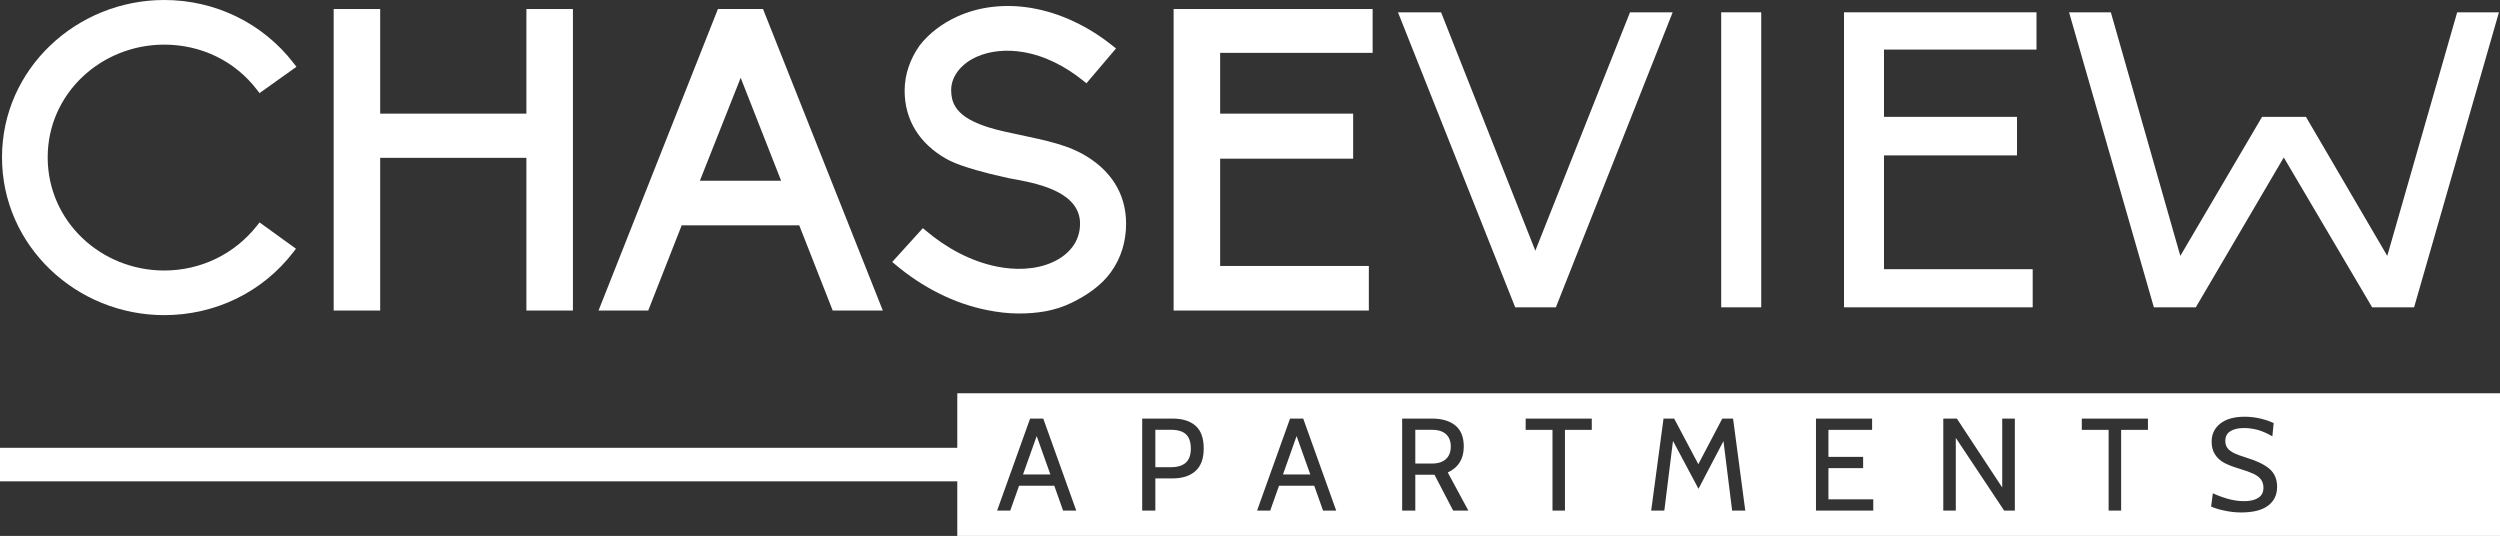
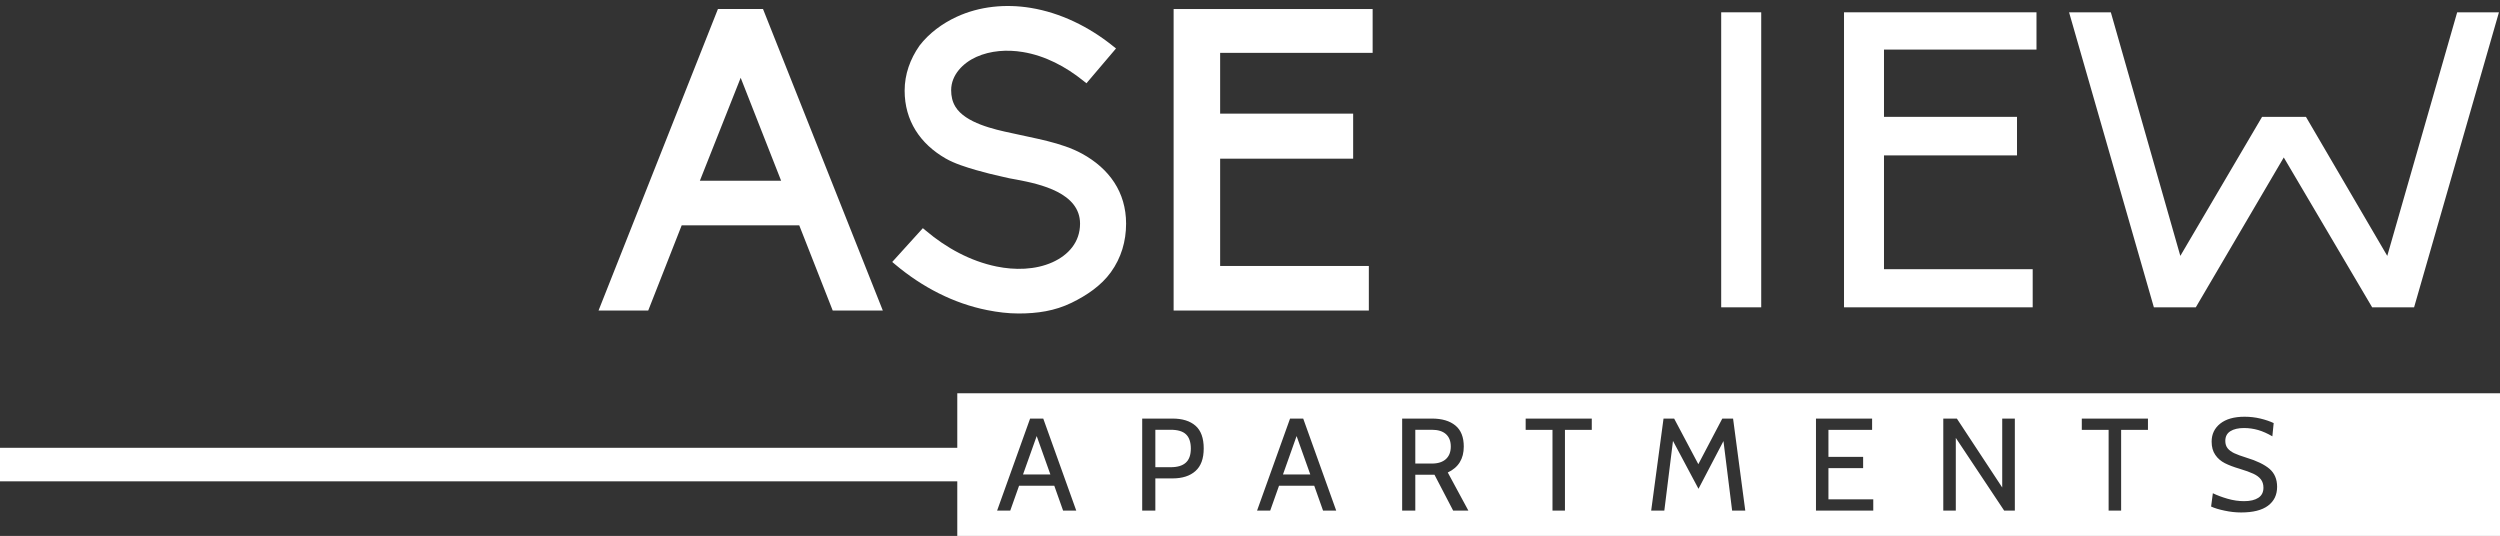
<svg xmlns="http://www.w3.org/2000/svg" id="Layer_1" data-name="Layer 1" viewBox="0 0 473.45 101.49">
  <rect x="0" y="0" width="473.45" height="101.49" fill="#333333" stroke="none" />
  <defs>
    <style>
      .cls-1 {
        fill: #fff;
        stroke-width: 0px;
      }
    </style>
  </defs>
  <g>
-     <path class="cls-1" d="M31.1,8.45c6.93,0,13.37,3.05,17.58,8.57l.47.61,6.99-4.98-.5-.65C49.75,4.35,40.74,0,31.1,0,14.53,0,.38,13.01.38,29.8s14.09,29.88,30.72,29.88c9.6,0,18.59-4.3,24.45-11.93l.5-.65-6.9-4.98-.47.6c-4.26,5.42-10.69,8.51-17.58,8.51-11.97,0-22.07-9.3-22.07-21.43S19.19,8.45,31.1,8.45Z" />
    <polygon class="cls-1" points="222.26 58.81 259.23 58.81 259.23 50.37 231.07 50.37 231.07 30.05 256.26 30.05 256.26 21.52 231.07 21.52 231.07 10.01 259.95 10.01 259.95 1.71 222.26 1.71 222.26 58.81" />
    <path class="cls-1" d="M204.91,29.1c-3.91-2.14-9.03-2.9-13.36-3.9-3.27-.69-8.73-1.91-10.61-4.98-.59-.96-.81-2.02-.81-3.14,0-2.9,2.25-5.16,4.75-6.29,2.71-1.23,5.89-1.42,8.8-.94,4.24.69,8.15,2.77,11.47,5.44l.6.48,5.6-6.59-.64-.51c-4.47-3.59-9.85-6.25-15.53-7.18-4.72-.77-9.65-.32-14.02,1.7-2.71,1.26-5.2,3.08-7.03,5.46-1.78,2.55-2.81,5.43-2.81,8.52,0,5.67,2.93,10.07,7.78,12.85,1.67.96,3.89,1.65,5.75,2.19,1.67.48,3.36.9,5.05,1.27.84.19,1.78.42,2.64.54,4.48.84,12,2.51,12,8.34,0,3.48-2.19,5.94-5.23,7.31-3.26,1.46-7.13,1.51-10.59.8-4.94-1.01-9.53-3.53-13.36-6.77l-.59-.49-5.8,6.4.63.53c5,4.19,10.94,7.32,17.36,8.59,1.95.39,3.94.64,5.93.64,3.55,0,6.84-.47,10.05-2.03,2.81-1.37,5.59-3.22,7.44-5.79,1.96-2.72,2.88-5.86,2.88-9.2,0-5.97-3.2-10.43-8.35-13.25Z" />
    <path class="cls-1" d="M135.96,1.71l-22.61,57.1h9.41l6.34-16.14h22.26l6.34,16.14h9.49L144.5,1.71h-8.54ZM132.54,34.23l7.73-19.5,7.66,19.5h-15.39Z" />
-     <polygon class="cls-1" points="99.69 21.52 72 21.52 72 1.71 63.19 1.71 63.19 58.81 72 58.81 72 29.89 99.69 29.89 99.69 58.81 108.5 58.81 108.5 1.71 99.69 1.71 99.69 21.52" />
    <polygon class="cls-1" points="465.34 2.33 452.1 48.46 436.7 22.13 428.39 22.13 412.91 48.46 399.75 2.33 391.84 2.33 407.9 58.2 415.84 58.2 432.5 29.82 449.24 58.2 457.18 58.2 473.25 2.33 465.34 2.33" />
    <polygon class="cls-1" points="349.22 58.2 384.95 58.2 384.95 50.98 356.79 50.98 356.79 29.43 381.98 29.43 381.98 22.13 356.79 22.13 356.79 9.39 385.67 9.39 385.67 2.33 349.22 2.33 349.22 58.2" />
    <rect class="cls-1" x="325.96" y="2.33" width="7.58" height="55.87" />
-     <polygon class="cls-1" points="290.76 47.48 272.91 2.33 264.75 2.33 286.95 58.2 294.65 58.2 316.77 2.33 308.69 2.33 290.76 47.48" />
  </g>
  <path class="cls-1" d="M181.29,74.48v10.33H0v6.35h181.29v10.33h292.16v-27.01H181.29ZM201.33,96.7l-1.67-4.71h-6.67l-1.67,4.71h-2.49l6.25-17.43h2.49l6.25,17.43h-2.49ZM226.39,89.21c-1.04.93-2.49,1.39-4.33,1.39h-3.26v6.1h-2.49v-17.43h5.75c1.86,0,3.31.45,4.35,1.36,1.03.9,1.55,2.34,1.55,4.29s-.52,3.36-1.57,4.29ZM250.56,96.7l-1.67-4.71h-6.67l-1.67,4.71h-2.49l6.25-17.43h2.49l6.25,17.43h-2.49ZM275.2,96.7l-3.54-6.8h-3.63v6.8h-2.49v-17.43h5.65c1.89,0,3.37.44,4.43,1.31s1.59,2.2,1.59,3.99c0,2.33-1.01,3.96-3.03,4.91l3.9,7.22h-2.88ZM301.45,81.41h-5.08v15.29h-2.36v-15.29h-5.08v-2.14h12.52v2.14ZM328.03,96.7l-1.64-13.17-4.73,9.04-4.83-9.07-1.64,13.2h-2.49l2.34-17.43h2.01l4.58,8.64,4.54-8.64h2.04l2.31,17.43h-2.49ZM354.76,96.7h-10.85v-17.43h10.63v2.14h-8.27v5.11h6.57v2.14h-6.57v5.9h8.49v2.14ZM381.57,96.7h-2.02l-9.16-13.77v13.77h-2.37v-17.43h2.57l8.59,13.05v-13.05h2.39v17.43ZM406.78,81.41h-5.08v15.29h-2.37v-15.29h-5.08v-2.14h12.53v2.14ZM429.52,95.77c-1.14.85-2.84,1.28-5.08,1.28-1.03,0-2.07-.11-3.13-.34-1.07-.22-1.92-.48-2.57-.78l.33-2.52c.83.4,1.76.75,2.81,1.05s2.08.45,3.11.45c1.16,0,2.06-.22,2.7-.64s.96-1.06.96-1.9c0-.63-.16-1.16-.48-1.58-.33-.43-.8-.78-1.42-1.07-.63-.29-1.49-.61-2.6-.94-1.13-.33-2.07-.69-2.82-1.07-.74-.38-1.35-.9-1.8-1.57-.46-.66-.69-1.5-.69-2.51,0-1.41.55-2.55,1.63-3.41,1.09-.86,2.62-1.3,4.6-1.3,1.06,0,2.07.12,3.02.35.96.23,1.79.52,2.5.85l-.25,2.51c-.93-.54-1.82-.94-2.68-1.19-.87-.25-1.76-.38-2.69-.38-1.08,0-1.94.2-2.58.6-.64.4-.96,1.01-.96,1.84,0,.57.15,1.03.44,1.4.29.36.71.67,1.25.93.55.26,1.32.54,2.29.84,1.96.59,3.42,1.3,4.39,2.12.96.83,1.44,1.96,1.44,3.4,0,1.53-.57,2.72-1.72,3.58Z" />
  <path class="cls-1" d="M273.84,82.22c-.61-.55-1.5-.83-2.68-.83h-3.13v6.4h3.13c1.17,0,2.05-.29,2.67-.85.61-.56.92-1.35.92-2.37s-.3-1.79-.91-2.35Z" />
  <polygon class="cls-1" points="242.97 89.85 248.14 89.85 245.55 82.58 242.97 89.85" />
  <polygon class="cls-1" points="193.74 89.85 198.92 89.85 196.33 82.58 193.74 89.85" />
  <path class="cls-1" d="M221.71,81.39h-2.91v7.09h2.91c1.28,0,2.24-.29,2.87-.87.63-.58.94-1.47.94-2.66s-.3-2.11-.91-2.69c-.6-.58-1.57-.87-2.9-.87Z" />
</svg>